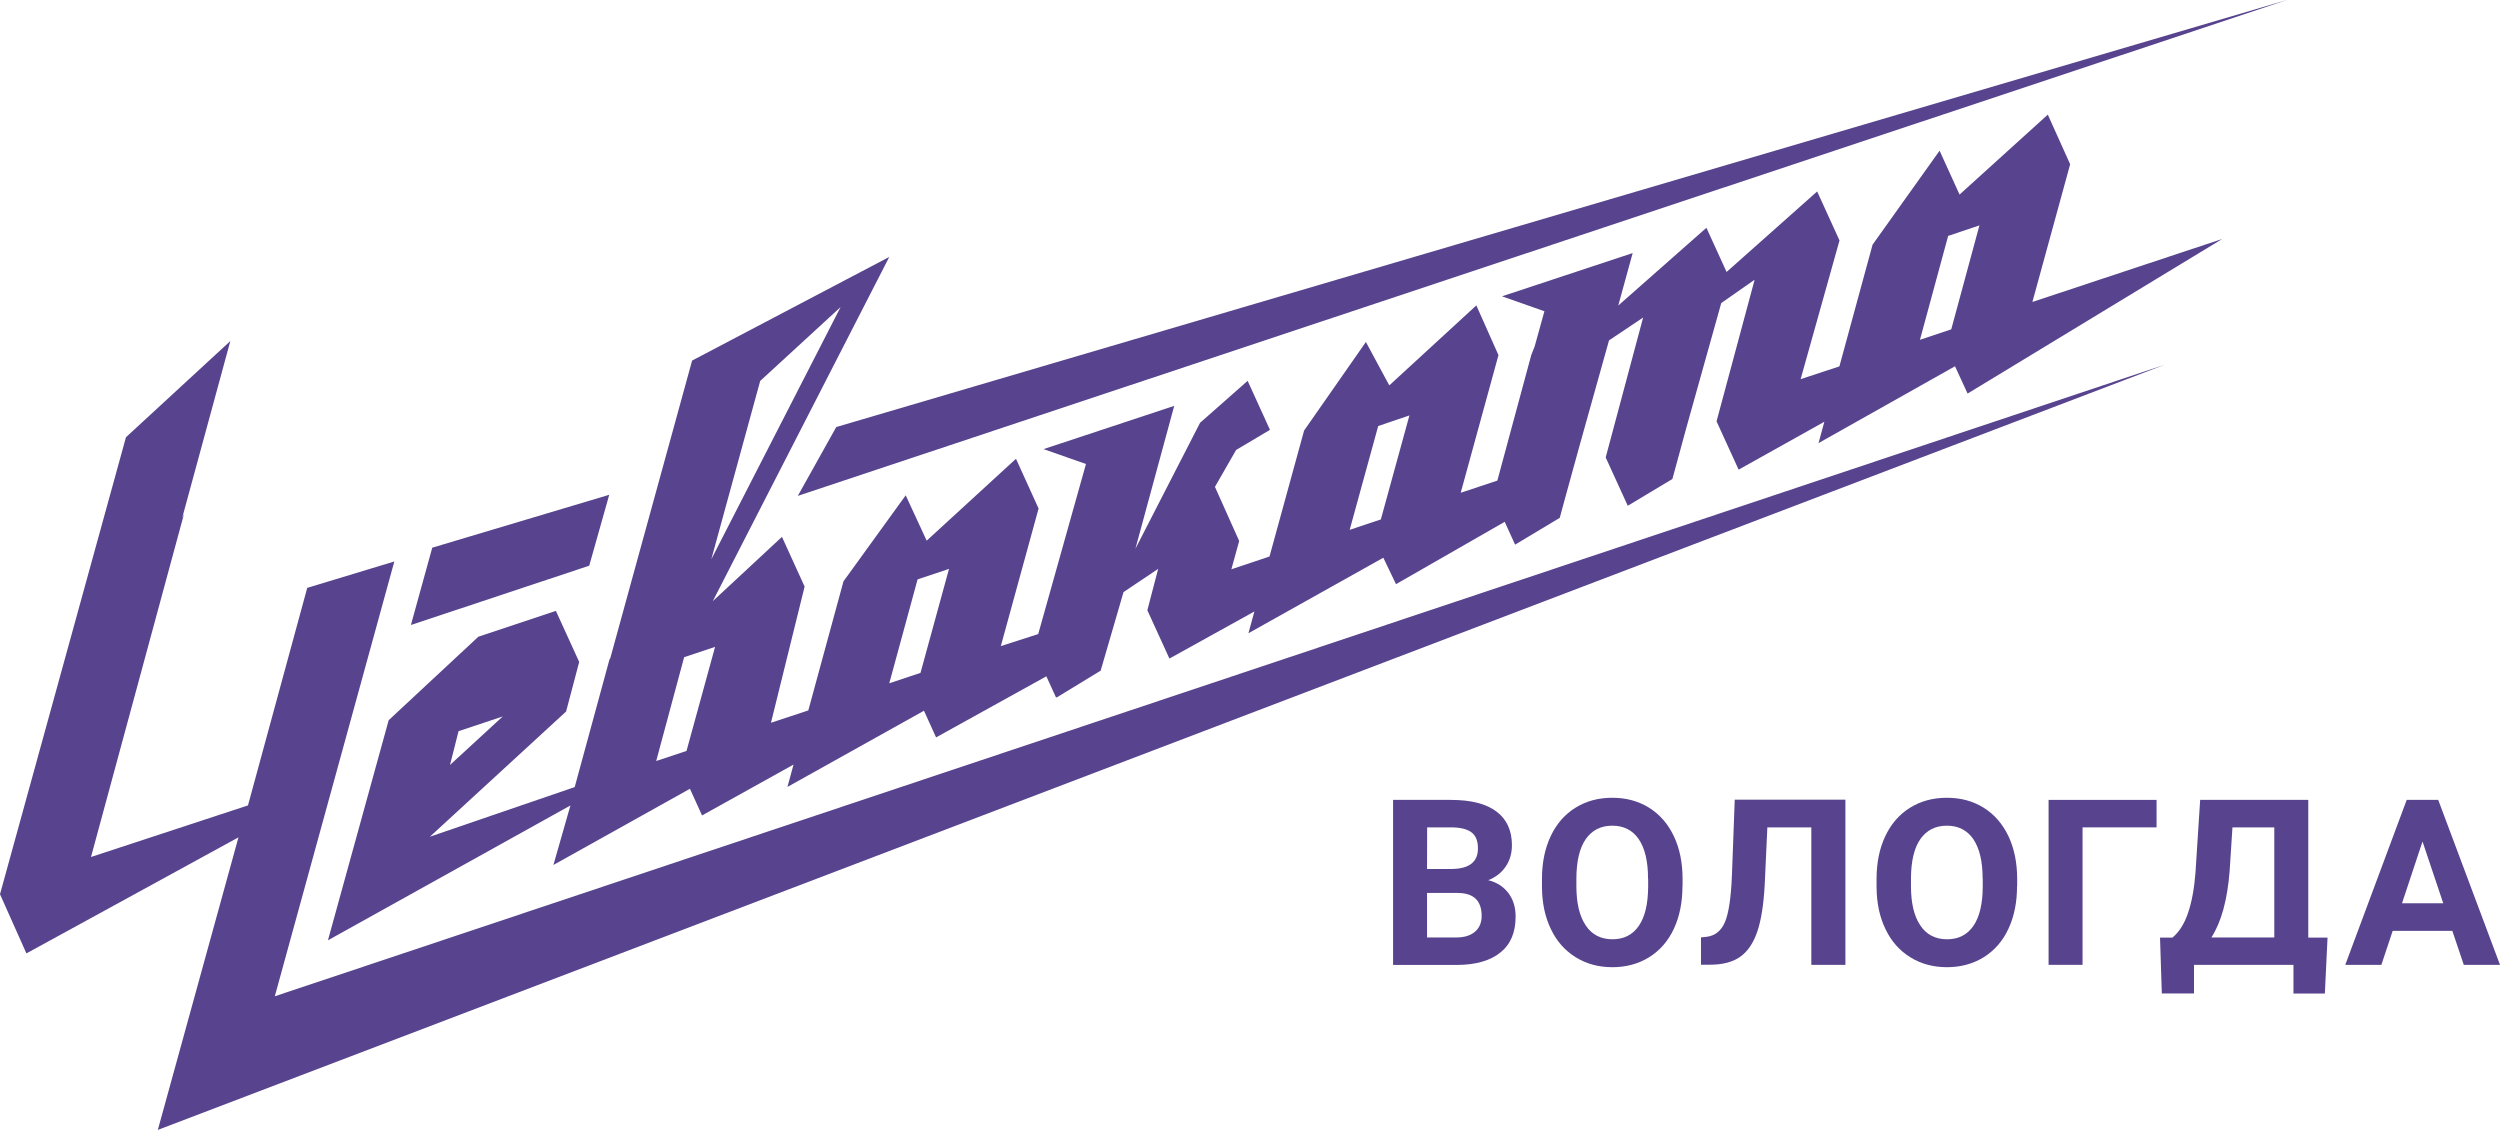
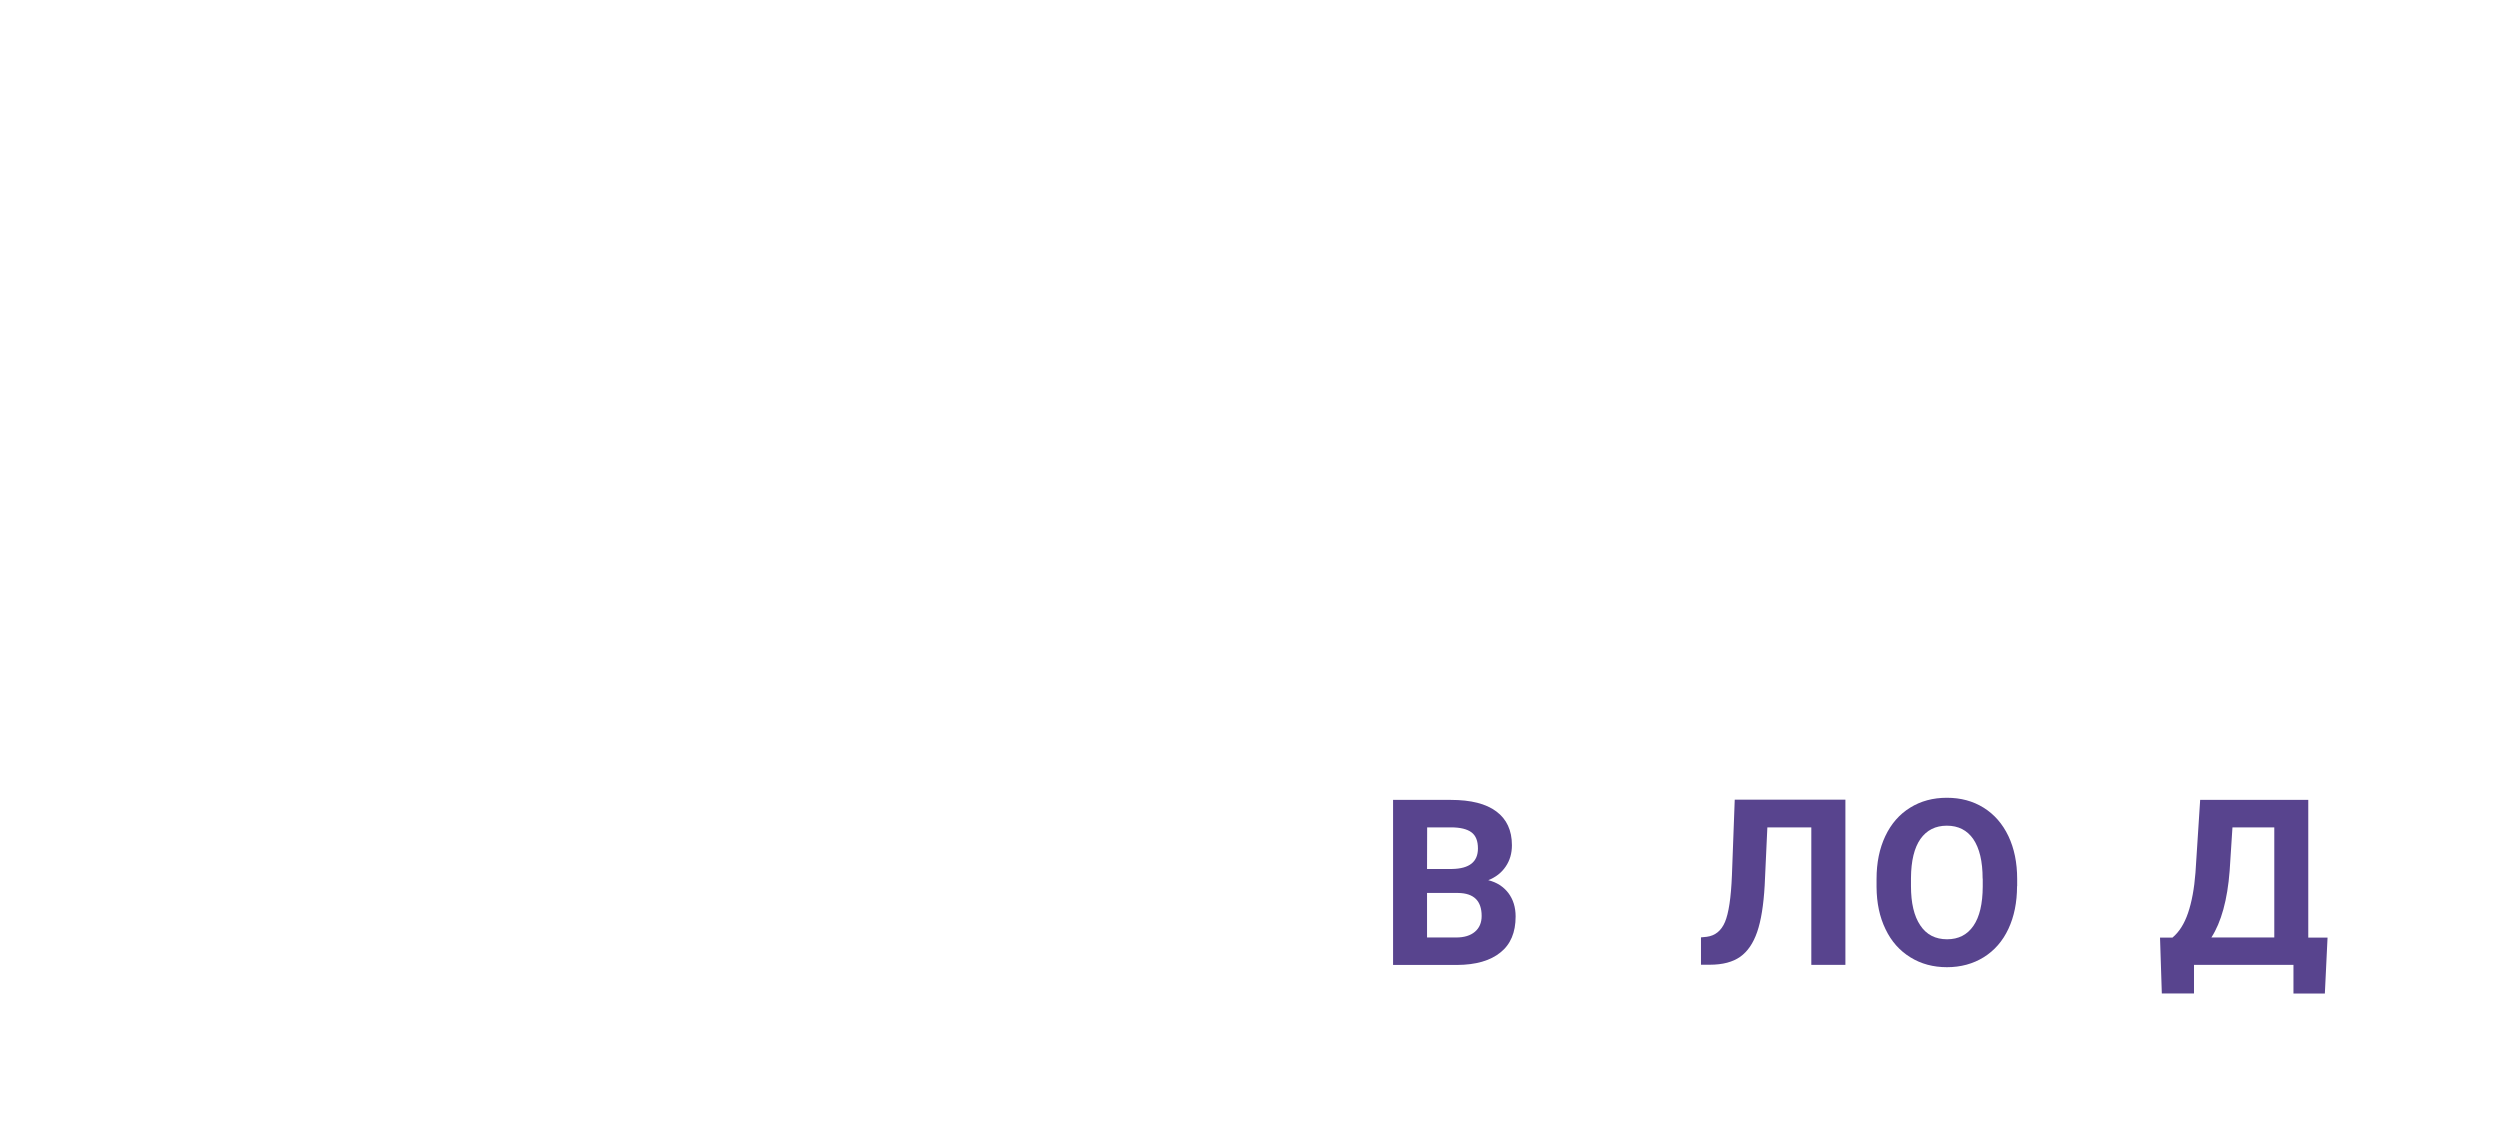
<svg xmlns="http://www.w3.org/2000/svg" width="1197" height="541" viewBox="0 0 1197 541" fill="none">
  <path d="M667 461.965V382.992H694.649C704.259 382.992 711.507 384.817 716.446 388.521C721.385 392.172 723.908 397.595 723.908 404.681C723.908 408.547 722.942 411.983 720.902 414.936C718.915 417.888 716.124 420.036 712.58 421.432C716.661 422.452 719.828 424.492 722.19 427.552C724.499 430.612 725.68 434.37 725.68 438.826C725.68 446.45 723.264 452.195 718.379 456.06C713.547 459.979 706.621 461.965 697.655 462.019H667V461.965ZM683.267 416.063H695.347C703.561 415.902 707.641 412.627 707.641 406.238C707.641 402.641 706.621 400.064 704.527 398.507C702.433 396.95 699.159 396.145 694.703 396.145H683.321L683.267 416.063ZM683.267 427.552V448.866H697.226C701.038 448.866 704.044 447.953 706.192 446.128C708.339 444.302 709.413 441.779 709.413 438.558C709.413 431.31 705.655 427.66 698.192 427.552H683.267Z" fill="#58448E" />
-   <path d="M805.563 424.278C805.563 432.062 804.167 438.881 801.429 444.732C798.691 450.584 794.772 455.094 789.618 458.315C784.518 461.483 778.612 463.094 772.008 463.094C765.459 463.094 759.607 461.537 754.506 458.369C749.352 455.201 745.38 450.745 742.588 444.894C739.743 439.042 738.347 432.331 738.293 424.761V420.842C738.293 413.057 739.689 406.239 742.481 400.333C745.272 394.428 749.245 389.864 754.399 386.697C759.499 383.529 765.351 381.972 771.955 381.972C778.558 381.972 784.41 383.529 789.51 386.697C794.611 389.864 798.584 394.374 801.429 400.333C804.221 406.239 805.617 413.057 805.617 420.842V424.278H805.563ZM789.081 420.681C789.081 412.413 787.578 406.131 784.625 401.783C781.672 397.488 777.431 395.34 771.955 395.34C766.479 395.34 762.291 397.488 759.285 401.729C756.332 405.97 754.829 412.198 754.775 420.412V424.278C754.775 432.331 756.224 438.612 759.231 443.068C762.184 447.524 766.479 449.725 772.062 449.725C777.538 449.725 781.726 447.578 784.679 443.283C787.631 438.988 789.081 432.76 789.135 424.546V420.681H789.081Z" fill="#58448E" />
  <path d="M883.579 382.992V461.965H867.258V396.145H846.212L844.924 424.009C844.387 433.404 843.206 440.813 841.327 446.235C839.448 451.657 836.764 455.577 833.22 458.1C829.677 460.623 824.791 461.912 818.671 461.912H814.43V448.812L817.168 448.544C821.248 448.007 824.147 445.645 825.919 441.457C827.69 437.269 828.818 429.861 829.247 419.123L830.59 382.884H883.579V382.992Z" fill="#58448E" />
  <path d="M965.764 424.278C965.764 432.062 964.368 438.881 961.63 444.732C958.892 450.584 954.973 455.094 949.819 458.315C944.719 461.483 938.813 463.094 932.21 463.094C925.66 463.094 919.808 461.537 914.708 458.369C909.554 455.201 905.581 450.745 902.789 444.894C899.944 439.042 898.548 432.331 898.494 424.761V420.842C898.494 413.057 899.89 406.239 902.682 400.333C905.473 394.428 909.446 389.864 914.6 386.697C919.701 383.529 925.552 381.972 932.156 381.972C938.76 381.972 944.611 383.529 949.712 386.697C954.812 389.864 958.785 394.374 961.63 400.333C964.422 406.239 965.818 413.057 965.818 420.842V424.278H965.764ZM949.282 420.681C949.282 412.413 947.779 406.131 944.826 401.783C941.873 397.488 937.632 395.34 932.156 395.34C926.68 395.34 922.492 397.488 919.486 401.729C916.533 405.97 915.03 412.198 914.976 420.412V424.278C914.976 432.331 916.426 438.612 919.432 443.068C922.385 447.524 926.68 449.725 932.263 449.725C937.739 449.725 941.927 447.578 944.88 443.283C947.833 438.988 949.282 432.76 949.336 424.546V420.681H949.282Z" fill="#58448E" />
-   <path d="M1032.56 396.145H997.127V461.965H980.859V382.992H1032.56V396.145Z" fill="#58448E" />
  <path d="M1113.14 475.709H1098.11V461.965H1050.49V475.656H1035.08L1034.22 448.92H1040.18C1043.4 446.235 1045.87 442.316 1047.64 437.108C1049.41 431.901 1050.6 425.512 1051.19 417.835L1053.44 382.992H1105.2V448.92H1114.43L1113.14 475.709ZM1058.81 448.866H1088.93V396.145H1068.9L1067.56 416.922C1066.49 430.881 1063.53 441.511 1058.81 448.866Z" fill="#58448E" />
-   <path d="M1174.18 445.698H1145.62L1140.2 461.965H1122.91L1152.33 382.992H1167.42L1197 461.965H1179.66L1174.18 445.698ZM1150.08 432.491H1169.83L1159.9 402.91L1150.08 432.491Z" fill="#58448E" />
-   <path fill-rule="evenodd" clip-rule="evenodd" d="M188.805 268.831L147.104 281.472L118.73 385.627L43.572 410.326L88.131 245.978L87.246 247.925L110.284 163.286L60.313 209.347L0 428.148L12.644 456.488L114.178 400.921L75.563 541L1036.51 174.612L131.577 477.015L188.805 268.831ZM1095 0H1094.97L400.396 204.468L381.986 237.433L1095 0ZM291.705 236.902L206.963 262.233L196.746 299.244L282.121 270.854L291.705 236.902ZM934.265 157.674L919.269 162.704L932.773 112.953L947.744 107.922L934.265 157.674ZM661.147 248.708L646.227 253.689L659.883 203.987L674.829 198.906L661.147 248.708ZM440.731 322.173L425.786 327.153L439.34 277.402L454.387 272.371L440.731 322.173ZM328.702 359.537L314.187 364.366L327.564 314.665L342.383 309.71L328.702 359.537ZM363.98 182.398L402.469 147.031L340.588 267.744L363.98 182.398ZM219.556 350.083L240.723 343.029L215.46 366.262L219.556 350.083ZM991.19 78.647L980.493 54.884L938.235 93.158L928.676 72.15L896.585 117.149L880.704 175.421L862.142 181.538L880.754 115.127L870.057 91.667L826.687 130.219L817.027 109.06L774.82 146.298L781.724 121.169L719.16 141.873L739.466 149.028L734.788 165.89L733.17 169.985L716.934 230.102L699.384 235.942L717.465 170.036L706.869 146.222L665.194 184.521L653.991 163.741L624.403 206.136L607.839 266.455L589.58 272.573L593.323 259.023L581.716 233.11L591.856 215.439L608.066 205.808L597.369 182.347L574.584 202.445L543.631 262.739L562.218 194.33L499.654 215.035L519.961 222.164L497.1 303.592L479.195 309.356L497.277 243.475L486.453 219.661L443.69 258.871L433.65 237.155L403.86 278.337L387.018 340.147L369.139 346.063L385.248 280.865L374.601 257.481L374.399 257.051L341.296 287.817L425.786 123.014L331.383 172.64L292.185 315.196L291.831 315.701L275.166 376.855L205.825 400.618L271.044 340.678L277.316 316.94L266.163 292.494L229.04 304.856L186.099 344.824L157.017 450.218L273.118 385.652L264.975 414.143L330.346 377.663L336.137 390.43L379.937 366.085L377.029 376.779L442.4 340.299L448.191 353.066L500.994 323.816L505.622 333.954L505.925 333.777L505.976 333.928L526.991 321.111L537.941 283.494L554.53 272.371L549.346 292.191L559.917 315.322L600.606 292.772L597.749 303.188L662.336 267.037L668.405 279.702L720.449 249.846L725.431 260.767L746.8 247.95L750.189 235.512L756.309 213.316L770.395 162.983L786.731 152.036L768.801 219.029L779.372 242.161L800.741 229.344L807.518 204.468L824.133 145.109L840.115 133.935L821.882 201.737L832.453 224.869L873.496 201.94L870.715 212.153L936.061 175.37L942.079 188.44L1064 114.419L973.109 144.578L991.19 78.647Z" fill="#58448E" />
</svg>